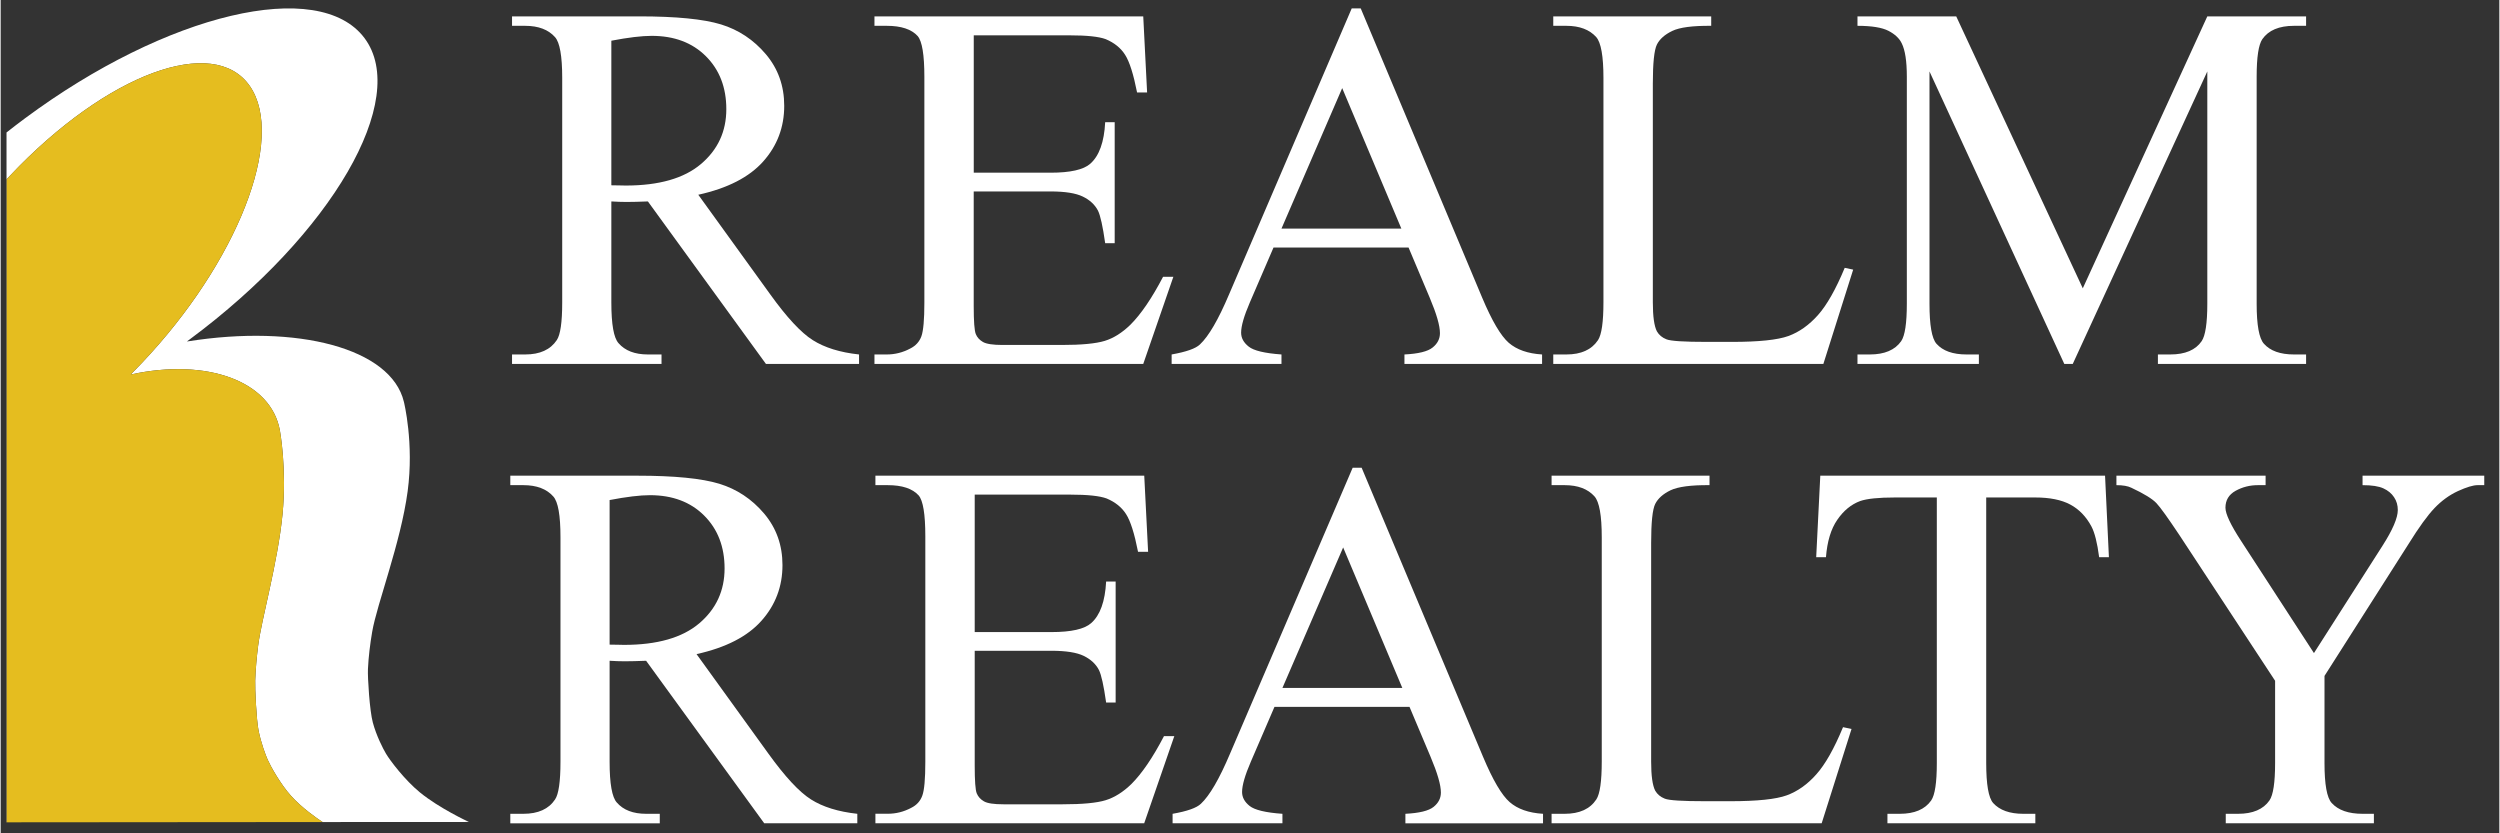
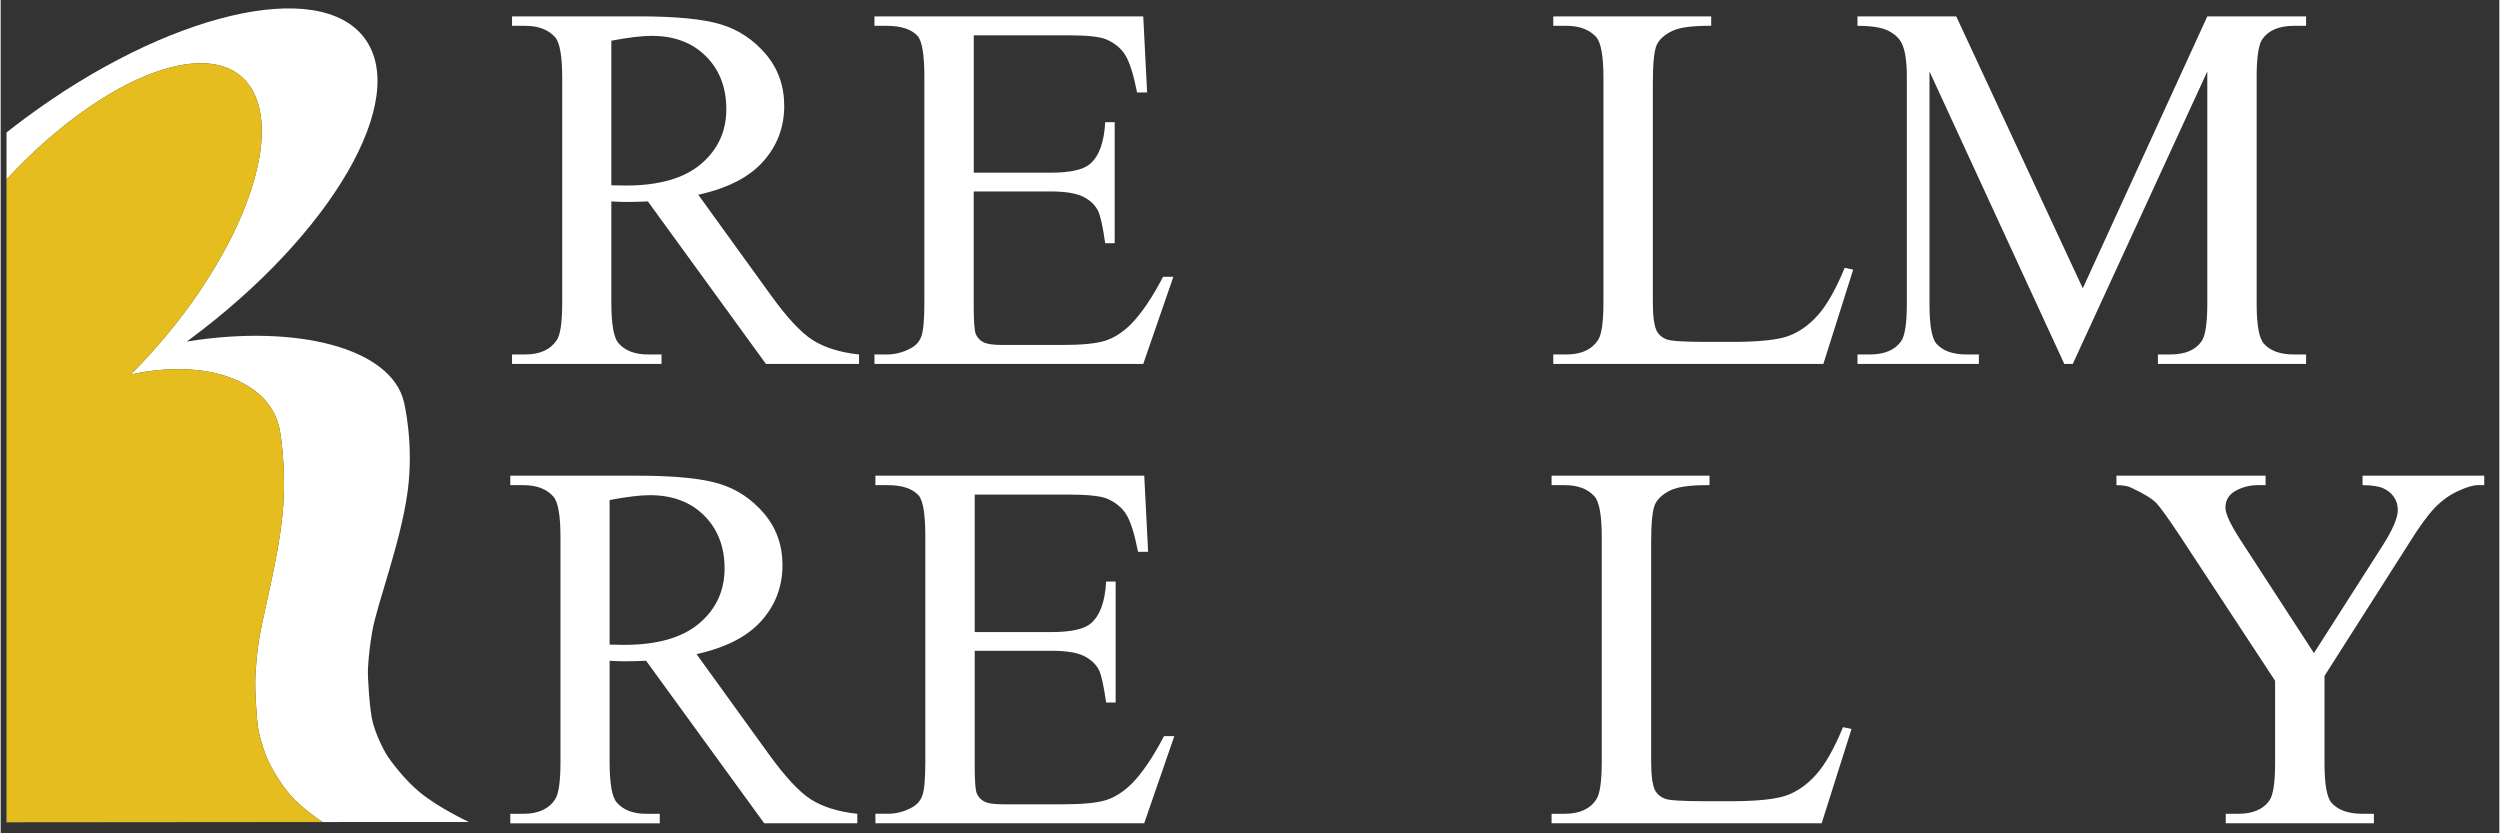
<svg xmlns="http://www.w3.org/2000/svg" width="300" viewBox="0 0 224.88 75" height="100" preserveAspectRatio="xMidYMid meet">
  <rect x="0" y="0" width="224.88" height="75" fill="#333333" stroke="none" />
  <defs>
    <clipPath id="3fccbee734">
-       <path d="M 105 0.695 L 139 0.695 L 139 33 L 105 33 Z M 105 0.695 " clip-rule="nonzero" />
-     </clipPath>
+       </clipPath>
    <clipPath id="d29efdbd5c">
      <path d="M 45 42 L 78 42 L 78 74.156 L 45 74.156 Z M 45 42 " clip-rule="nonzero" />
    </clipPath>
    <clipPath id="83dc5de841">
      <path d="M 78 42 L 106 42 L 106 74.156 L 78 74.156 Z M 78 42 " clip-rule="nonzero" />
    </clipPath>
    <clipPath id="5bcada649a">
      <path d="M 105 42 L 139 42 L 139 74.156 L 105 74.156 Z M 105 42 " clip-rule="nonzero" />
    </clipPath>
    <clipPath id="6031aed5b0">
      <path d="M 139 42 L 167 42 L 167 74.156 L 139 74.156 Z M 139 42 " clip-rule="nonzero" />
    </clipPath>
    <clipPath id="9ff507e8c3">
-       <path d="M 163 42 L 190 42 L 190 74.156 L 163 74.156 Z M 163 42 " clip-rule="nonzero" />
-     </clipPath>
+       </clipPath>
    <clipPath id="d1e1fb8889">
      <path d="M 190 42 L 224 42 L 224 74.156 L 190 74.156 Z M 190 42 " clip-rule="nonzero" />
    </clipPath>
    <clipPath id="0cf8ed79ca">
      <path d="M 0 0.695 L 43 0.695 L 43 74.156 L 0 74.156 Z M 0 0.695 " clip-rule="nonzero" />
    </clipPath>
    <clipPath id="cd18eefa7d">
      <path d="M 0 5 L 29 5 L 29 74.156 L 0 74.156 Z M 0 5 " clip-rule="nonzero" />
    </clipPath>
  </defs>
  <path fill="#ffffff" d="M 77.254 32.754 L 68.875 32.754 L 58.25 18.129 C 57.461 18.16 56.82 18.176 56.324 18.176 C 56.125 18.176 55.91 18.172 55.676 18.164 C 55.445 18.156 55.207 18.145 54.961 18.129 L 54.961 27.219 C 54.961 29.188 55.176 30.41 55.609 30.887 C 56.195 31.562 57.074 31.902 58.25 31.902 L 59.477 31.902 L 59.477 32.754 L 46.023 32.754 L 46.023 31.902 L 47.207 31.902 C 48.531 31.902 49.48 31.469 50.051 30.609 C 50.375 30.133 50.539 29.004 50.539 27.219 L 50.539 7.008 C 50.539 5.039 50.32 3.816 49.891 3.34 C 49.289 2.664 48.395 2.324 47.207 2.324 L 46.023 2.324 L 46.023 1.473 L 57.461 1.473 C 60.793 1.473 63.25 1.715 64.836 2.199 C 66.414 2.684 67.758 3.574 68.863 4.875 C 69.965 6.176 70.52 7.723 70.52 9.523 C 70.52 11.445 69.891 13.113 68.633 14.527 C 67.371 15.945 65.426 16.945 62.785 17.527 L 69.27 26.504 C 70.75 28.562 72.023 29.934 73.086 30.609 C 74.152 31.285 75.543 31.719 77.254 31.902 Z M 54.961 16.676 C 55.254 16.676 55.508 16.68 55.723 16.688 C 55.941 16.695 56.117 16.699 56.258 16.699 C 59.25 16.699 61.508 16.051 63.027 14.762 C 64.551 13.469 65.309 11.824 65.309 9.824 C 65.309 7.871 64.695 6.281 63.469 5.059 C 62.242 3.836 60.617 3.227 58.594 3.227 C 57.699 3.227 56.488 3.371 54.961 3.664 Z M 54.961 16.676 " fill-opacity="1" fill-rule="nonzero" />
  <path fill="#ffffff" d="M 87.578 3.18 L 87.578 15.543 L 94.477 15.543 C 96.266 15.543 97.461 15.273 98.062 14.738 C 98.867 14.031 99.316 12.785 99.406 11 L 100.262 11 L 100.262 21.887 L 99.406 21.887 C 99.191 20.367 98.973 19.391 98.758 18.957 C 98.48 18.422 98.023 17.996 97.391 17.691 C 96.762 17.383 95.789 17.23 94.477 17.23 L 87.574 17.23 L 87.574 27.539 C 87.574 28.926 87.637 29.766 87.762 30.066 C 87.883 30.367 88.102 30.605 88.41 30.781 C 88.719 30.957 89.305 31.047 90.168 31.047 L 95.496 31.047 C 97.27 31.047 98.559 30.926 99.363 30.68 C 100.164 30.434 100.934 29.949 101.676 29.227 C 102.633 28.273 103.613 26.832 104.617 24.91 L 105.543 24.91 L 102.832 32.754 L 78.641 32.754 L 78.641 31.902 L 79.75 31.902 C 80.492 31.902 81.195 31.723 81.855 31.371 C 82.352 31.125 82.688 30.754 82.867 30.262 C 83.043 29.77 83.133 28.762 83.133 27.242 L 83.133 6.914 C 83.133 4.934 82.93 3.711 82.531 3.246 C 81.977 2.633 81.047 2.324 79.75 2.324 L 78.641 2.324 L 78.641 1.473 L 102.832 1.473 L 103.18 8.324 L 102.277 8.324 C 101.953 6.676 101.594 5.547 101.199 4.934 C 100.809 4.316 100.227 3.848 99.453 3.523 C 98.836 3.293 97.746 3.18 96.188 3.18 Z M 87.578 3.18 " fill-opacity="1" fill-rule="nonzero" />
  <g clip-path="url(#3fccbee734)">
    <path fill="#ffffff" d="M 126.711 22.281 L 114.555 22.281 L 112.426 27.219 C 111.902 28.434 111.641 29.34 111.641 29.941 C 111.641 30.418 111.867 30.836 112.324 31.195 C 112.777 31.559 113.762 31.793 115.273 31.902 L 115.273 32.754 L 105.387 32.754 L 105.387 31.902 C 106.699 31.668 107.551 31.371 107.934 31 C 108.723 30.262 109.594 28.762 110.551 26.504 L 121.594 0.758 L 122.406 0.758 L 133.332 26.781 C 134.211 28.871 135.012 30.227 135.727 30.852 C 136.445 31.473 137.445 31.824 138.727 31.902 L 138.727 32.754 L 126.34 32.754 L 126.34 31.902 C 127.59 31.84 128.438 31.633 128.875 31.277 C 129.316 30.926 129.535 30.492 129.535 29.984 C 129.535 29.309 129.227 28.242 128.609 26.781 Z M 126.062 20.574 L 120.738 7.93 L 115.273 20.574 Z M 126.062 20.574 " fill-opacity="1" fill-rule="nonzero" />
  </g>
  <path fill="#ffffff" d="M 165.965 24.105 L 166.727 24.266 L 164.043 32.754 L 139.734 32.754 L 139.734 31.902 L 140.914 31.902 C 142.242 31.902 143.191 31.469 143.762 30.609 C 144.086 30.117 144.25 28.98 144.25 27.195 L 144.25 7.008 C 144.25 5.055 144.031 3.832 143.602 3.34 C 142.996 2.664 142.102 2.324 140.914 2.324 L 139.734 2.324 L 139.734 1.473 L 153.949 1.473 L 153.949 2.324 C 152.281 2.309 151.113 2.461 150.441 2.785 C 149.77 3.109 149.309 3.516 149.062 4.008 C 148.816 4.504 148.695 5.68 148.695 7.539 L 148.695 27.195 C 148.695 28.473 148.816 29.348 149.062 29.824 C 149.25 30.148 149.535 30.387 149.922 30.539 C 150.305 30.695 151.512 30.77 153.535 30.77 L 155.824 30.77 C 158.234 30.77 159.922 30.594 160.895 30.242 C 161.867 29.887 162.754 29.258 163.555 28.359 C 164.355 27.461 165.16 26.043 165.965 24.105 Z M 165.965 24.105 " fill-opacity="1" fill-rule="nonzero" />
  <path fill="#ffffff" d="M 185.727 32.754 L 173.594 6.43 L 173.594 27.332 C 173.594 29.254 173.801 30.453 174.219 30.934 C 174.789 31.578 175.691 31.902 176.926 31.902 L 178.039 31.902 L 178.039 32.754 L 167.113 32.754 L 167.113 31.902 L 168.223 31.902 C 169.547 31.902 170.492 31.5 171.047 30.703 C 171.387 30.207 171.555 29.086 171.555 27.332 L 171.555 6.895 C 171.555 5.508 171.402 4.508 171.094 3.895 C 170.879 3.449 170.48 3.074 169.898 2.773 C 169.32 2.477 168.391 2.324 167.113 2.324 L 167.113 1.473 L 176 1.473 L 187.391 25.949 L 198.598 1.473 L 207.488 1.473 L 207.488 2.324 L 206.398 2.324 C 205.055 2.324 204.105 2.727 203.551 3.523 C 203.211 4.016 203.039 5.141 203.039 6.895 L 203.039 27.332 C 203.039 29.254 203.258 30.453 203.691 30.934 C 204.262 31.578 205.164 31.902 206.398 31.902 L 207.488 31.902 L 207.488 32.754 L 194.152 32.754 L 194.152 31.902 L 195.262 31.902 C 196.605 31.902 197.547 31.5 198.09 30.703 C 198.426 30.207 198.598 29.086 198.598 27.332 L 198.598 6.43 L 186.488 32.754 Z M 185.727 32.754 " fill-opacity="1" fill-rule="nonzero" />
  <g clip-path="url(#d29efdbd5c)">
    <path fill="#ffffff" d="M 77.098 74.094 L 68.719 74.094 L 58.09 59.469 C 57.305 59.5 56.66 59.516 56.168 59.516 C 55.969 59.516 55.754 59.512 55.52 59.504 C 55.289 59.496 55.051 59.484 54.805 59.469 L 54.805 68.559 C 54.805 70.527 55.02 71.75 55.453 72.227 C 56.039 72.902 56.918 73.242 58.09 73.242 L 59.32 73.242 L 59.32 74.098 L 45.867 74.098 L 45.867 73.242 L 47.047 73.242 C 48.375 73.242 49.324 72.812 49.895 71.953 C 50.219 71.477 50.383 70.344 50.383 68.559 L 50.383 48.348 C 50.383 46.379 50.168 45.156 49.734 44.68 C 49.133 44.004 48.238 43.664 47.047 43.664 L 45.867 43.664 L 45.867 42.812 L 57.305 42.812 C 60.637 42.812 63.094 43.055 64.68 43.539 C 66.258 44.023 67.602 44.914 68.707 46.215 C 69.809 47.516 70.363 49.062 70.363 50.863 C 70.363 52.785 69.73 54.453 68.473 55.867 C 67.215 57.285 65.27 58.285 62.629 58.871 L 69.109 67.844 C 70.594 69.902 71.863 71.273 72.93 71.949 C 73.996 72.625 75.383 73.055 77.098 73.242 Z M 54.805 58.016 C 55.098 58.016 55.352 58.02 55.566 58.027 C 55.785 58.035 55.961 58.039 56.102 58.039 C 59.094 58.039 61.352 57.391 62.871 56.102 C 64.391 54.809 65.152 53.164 65.152 51.16 C 65.152 49.211 64.539 47.621 63.312 46.398 C 62.086 45.176 60.461 44.566 58.438 44.566 C 57.543 44.566 56.332 44.711 54.805 45.004 Z M 54.805 58.016 " fill-opacity="1" fill-rule="nonzero" />
  </g>
  <g clip-path="url(#83dc5de841)">
    <path fill="#ffffff" d="M 87.664 44.52 L 87.664 56.887 L 94.562 56.887 C 96.352 56.887 97.547 56.617 98.148 56.078 C 98.953 55.367 99.398 54.125 99.492 52.34 L 100.348 52.34 L 100.348 63.23 L 99.492 63.23 C 99.277 61.707 99.059 60.73 98.844 60.301 C 98.566 59.762 98.109 59.34 97.48 59.031 C 96.848 58.723 95.875 58.57 94.562 58.57 L 87.664 58.57 L 87.664 68.883 C 87.664 70.266 87.723 71.109 87.848 71.406 C 87.973 71.707 88.188 71.945 88.496 72.121 C 88.805 72.301 89.391 72.387 90.254 72.387 L 95.582 72.387 C 97.355 72.387 98.645 72.266 99.445 72.02 C 100.25 71.773 101.02 71.285 101.762 70.566 C 102.719 69.609 103.699 68.172 104.699 66.25 L 105.629 66.25 L 102.918 74.094 L 78.727 74.094 L 78.727 73.238 L 79.836 73.238 C 80.578 73.238 81.281 73.062 81.945 72.707 C 82.438 72.465 82.773 72.094 82.949 71.602 C 83.129 71.109 83.219 70.102 83.219 68.578 L 83.219 48.254 C 83.219 46.27 83.016 45.047 82.617 44.586 C 82.059 43.973 81.137 43.664 79.836 43.664 L 78.727 43.664 L 78.727 42.809 L 102.922 42.809 L 103.27 49.66 L 102.363 49.66 C 102.039 48.016 101.684 46.887 101.285 46.27 C 100.895 45.656 100.312 45.188 99.539 44.863 C 98.922 44.633 97.832 44.516 96.273 44.516 L 87.664 44.516 Z M 87.664 44.52 " fill-opacity="1" fill-rule="nonzero" />
  </g>
  <g clip-path="url(#5bcada649a)">
-     <path fill="#ffffff" d="M 126.797 63.621 L 114.641 63.621 L 112.512 68.559 C 111.988 69.773 111.727 70.68 111.727 71.281 C 111.727 71.758 111.953 72.176 112.41 72.539 C 112.863 72.898 113.848 73.137 115.359 73.242 L 115.359 74.094 L 105.473 74.094 L 105.473 73.242 C 106.785 73.012 107.637 72.711 108.02 72.34 C 108.809 71.602 109.68 70.102 110.637 67.844 L 121.68 42.098 L 122.488 42.098 L 133.418 68.121 C 134.297 70.211 135.098 71.57 135.812 72.191 C 136.531 72.816 137.531 73.164 138.812 73.242 L 138.812 74.098 L 126.426 74.098 L 126.426 73.242 C 127.676 73.18 128.523 72.973 128.961 72.621 C 129.402 72.266 129.621 71.836 129.621 71.328 C 129.621 70.652 129.312 69.582 128.695 68.121 Z M 126.148 61.914 L 120.824 49.27 L 115.359 61.914 Z M 126.148 61.914 " fill-opacity="1" fill-rule="nonzero" />
-   </g>
+     </g>
  <g clip-path="url(#6031aed5b0)">
    <path fill="#ffffff" d="M 165.812 65.445 L 166.578 65.605 L 163.891 74.094 L 139.582 74.094 L 139.582 73.242 L 140.762 73.242 C 142.09 73.242 143.039 72.812 143.609 71.949 C 143.934 71.457 144.098 70.32 144.098 68.535 L 144.098 48.348 C 144.098 46.395 143.879 45.172 143.449 44.68 C 142.848 44.004 141.949 43.664 140.762 43.664 L 139.582 43.664 L 139.582 42.812 L 153.797 42.812 L 153.797 43.664 C 152.129 43.648 150.961 43.805 150.289 44.125 C 149.617 44.449 149.16 44.859 148.91 45.352 C 148.664 45.844 148.543 47.02 148.543 48.879 L 148.543 68.535 C 148.543 69.812 148.664 70.688 148.91 71.164 C 149.098 71.488 149.383 71.727 149.77 71.879 C 150.152 72.035 151.359 72.109 153.379 72.109 L 155.672 72.109 C 158.082 72.109 159.77 71.934 160.742 71.582 C 161.715 71.227 162.602 70.602 163.402 69.699 C 164.207 68.801 165.012 67.383 165.812 65.445 Z M 165.812 65.445 " fill-opacity="1" fill-rule="nonzero" />
  </g>
  <g clip-path="url(#9ff507e8c3)">
    <path fill="#ffffff" d="M 189.395 42.812 L 189.742 50.148 L 188.863 50.148 C 188.695 48.855 188.461 47.934 188.168 47.379 C 187.691 46.488 187.055 45.832 186.258 45.406 C 185.465 44.984 184.418 44.773 183.121 44.773 L 178.699 44.773 L 178.699 68.672 C 178.699 70.594 178.906 71.797 179.324 72.273 C 179.91 72.918 180.812 73.242 182.031 73.242 L 183.121 73.242 L 183.121 74.094 L 169.809 74.094 L 169.809 73.242 L 170.918 73.242 C 172.246 73.242 173.188 72.84 173.746 72.043 C 174.086 71.551 174.254 70.426 174.254 68.672 L 174.254 44.773 L 170.48 44.773 C 169.016 44.773 167.973 44.879 167.355 45.094 C 166.555 45.391 165.867 45.949 165.297 46.781 C 164.723 47.609 164.387 48.734 164.277 50.148 L 163.398 50.148 L 163.766 42.812 Z M 189.395 42.812 " fill-opacity="1" fill-rule="nonzero" />
  </g>
  <g clip-path="url(#d1e1fb8889)">
    <path fill="#ffffff" d="M 212.57 42.812 L 223.523 42.812 L 223.523 43.664 L 222.918 43.664 C 222.52 43.664 221.934 43.844 221.16 44.195 C 220.387 44.551 219.688 45.059 219.055 45.719 C 218.422 46.379 217.641 47.457 216.715 48.949 L 209.145 60.832 L 209.145 68.672 C 209.145 70.594 209.359 71.797 209.793 72.27 C 210.379 72.918 211.309 73.242 212.57 73.242 L 213.59 73.242 L 213.59 74.094 L 200.258 74.094 L 200.258 73.242 L 201.367 73.242 C 202.691 73.242 203.637 72.84 204.191 72.039 C 204.531 71.551 204.699 70.426 204.699 68.672 L 204.699 61.27 L 196.09 48.164 C 195.066 46.629 194.379 45.664 194.016 45.281 C 193.652 44.895 192.902 44.434 191.762 43.898 C 191.449 43.742 191.004 43.664 190.418 43.664 L 190.418 42.812 L 203.844 42.812 L 203.844 43.664 L 203.148 43.664 C 202.422 43.664 201.754 43.836 201.145 44.172 C 200.535 44.512 200.23 45.02 200.23 45.695 C 200.23 46.25 200.703 47.25 201.645 48.695 L 208.195 58.777 L 214.355 49.133 C 215.281 47.688 215.742 46.609 215.742 45.902 C 215.742 45.473 215.633 45.086 215.406 44.75 C 215.184 44.41 214.863 44.145 214.445 43.953 C 214.031 43.762 213.406 43.664 212.57 43.664 Z M 212.57 42.812 " fill-opacity="1" fill-rule="nonzero" />
  </g>
  <g clip-path="url(#0cf8ed79ca)">
    <path fill="#ffffff" d="M 1.68 14.941 C 10.469 6.082 19.879 3.059 22.699 8.188 C 25.52 13.316 20.68 24.656 11.891 33.512 C 11.832 33.57 11.777 33.625 11.723 33.68 L 11.719 33.684 L 11.73 33.699 C 18.559 32.215 24.344 34.281 25.137 38.77 C 25.145 38.812 25.766 42.242 25.367 46.297 C 24.938 50.66 23.469 55.754 23.172 58.125 C 23.047 59.105 22.945 60.219 22.91 61.25 C 22.887 61.965 23.016 64.758 23.211 65.754 C 23.43 66.848 23.836 67.93 24.027 68.367 C 24.285 68.953 25.191 70.582 26.125 71.617 C 27.113 72.719 28.48 73.664 28.973 73.984 L 42.145 73.977 C 42.047 73.934 39.477 72.742 37.727 71.312 C 36.375 70.203 35.055 68.465 34.68 67.832 C 34.402 67.367 33.812 66.207 33.496 65.035 C 33.207 63.973 33.02 60.984 33.055 60.219 C 33.105 59.117 33.254 57.926 33.434 56.875 C 33.867 54.336 36 48.887 36.629 44.215 C 37.211 39.875 36.301 36.207 36.289 36.16 C 35.141 31.355 26.727 29.145 16.797 30.73 L 16.781 30.719 L 16.785 30.715 C 16.863 30.656 16.945 30.598 17.027 30.535 C 29.809 21.055 36.848 8.918 32.746 3.43 C 28.648 -2.059 14.961 1.176 2.18 10.656 C 1.617 11.074 1.066 11.496 0.527 11.922 L 0.527 74.008 L 0.543 74.008 L 0.543 16.125 C 0.914 15.727 1.293 15.332 1.68 14.941 Z M 1.68 14.941 " fill-opacity="1" fill-rule="nonzero" />
  </g>
  <g clip-path="url(#cd18eefa7d)">
    <path fill="#e5bd1f" d="M 26.125 71.617 C 25.191 70.582 24.285 68.953 24.027 68.367 C 23.836 67.93 23.43 66.848 23.211 65.754 C 23.016 64.758 22.887 61.969 22.91 61.25 C 22.945 60.223 23.047 59.105 23.172 58.125 C 23.469 55.754 24.938 50.664 25.367 46.297 C 25.766 42.242 25.141 38.812 25.137 38.77 C 24.344 34.281 18.559 32.215 11.73 33.699 L 11.719 33.684 L 11.723 33.68 C 11.777 33.625 11.832 33.57 11.891 33.512 C 20.68 24.656 25.52 13.316 22.699 8.188 C 19.879 3.059 10.469 6.082 1.68 14.941 C 1.289 15.332 0.914 15.727 0.543 16.125 L 0.543 74.008 L 28.973 73.984 C 28.48 73.66 27.113 72.719 26.125 71.617 Z M 26.125 71.617 " fill-opacity="1" fill-rule="nonzero" />
  </g>
</svg>